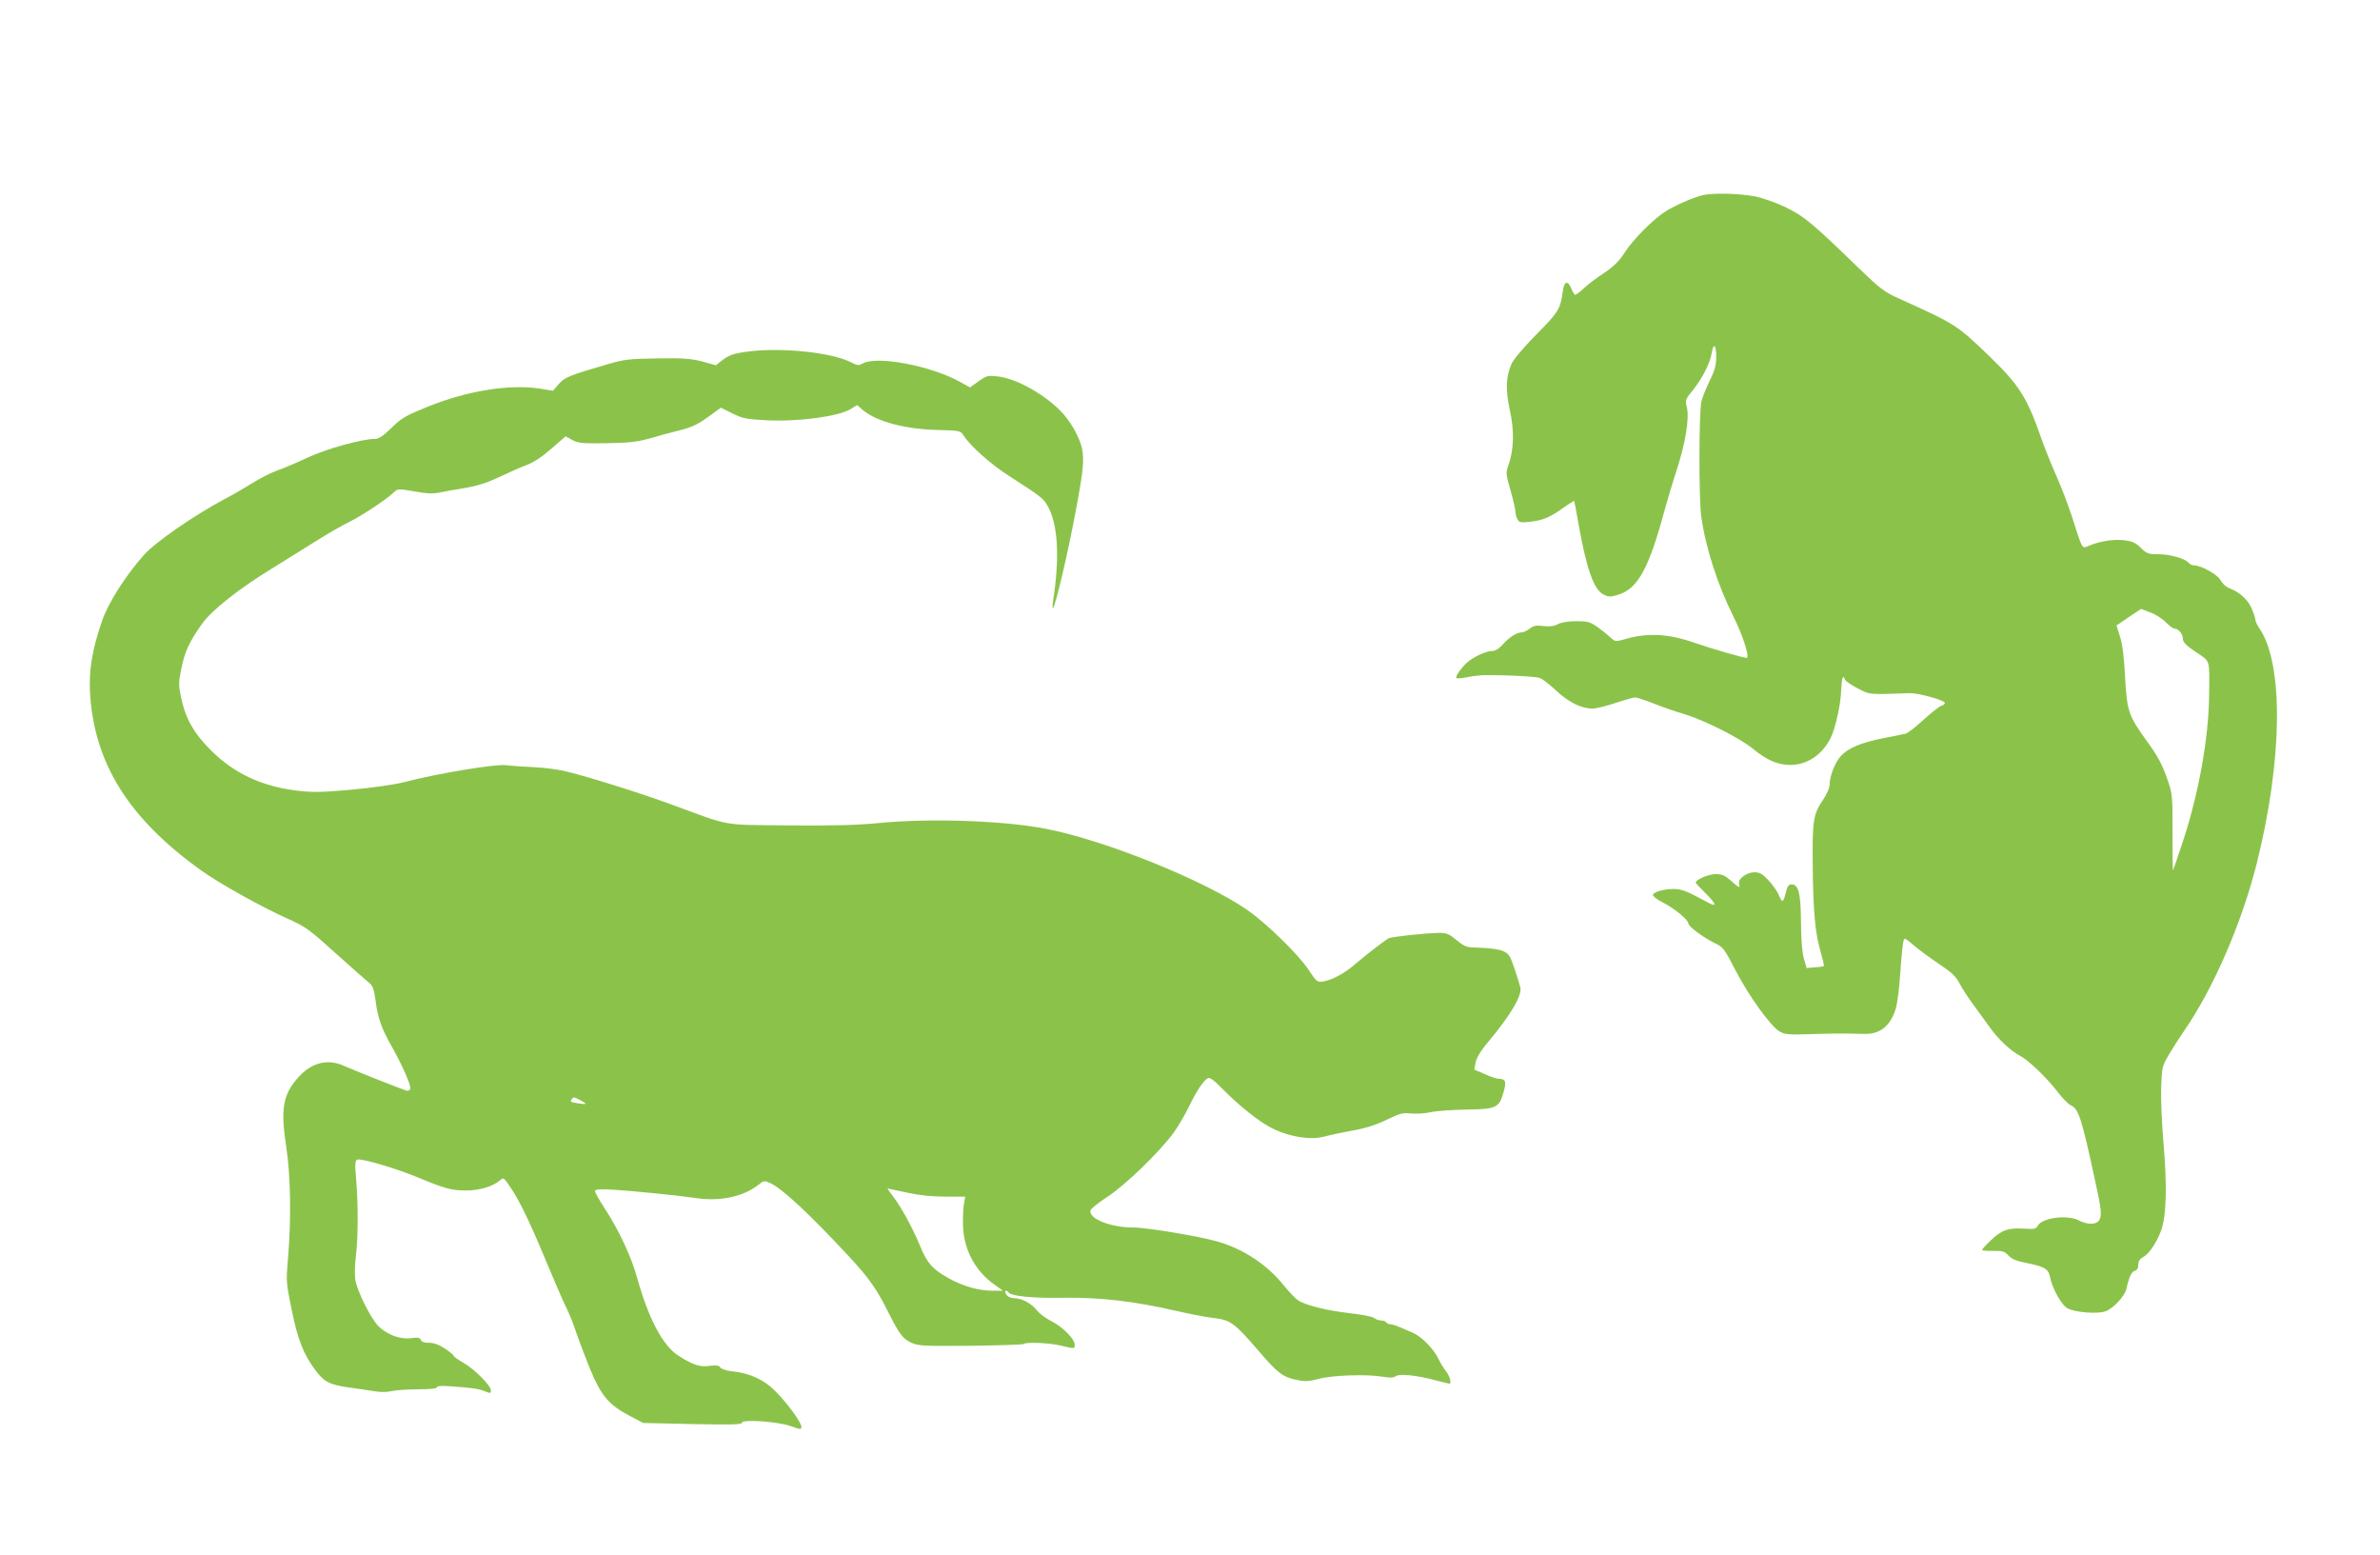
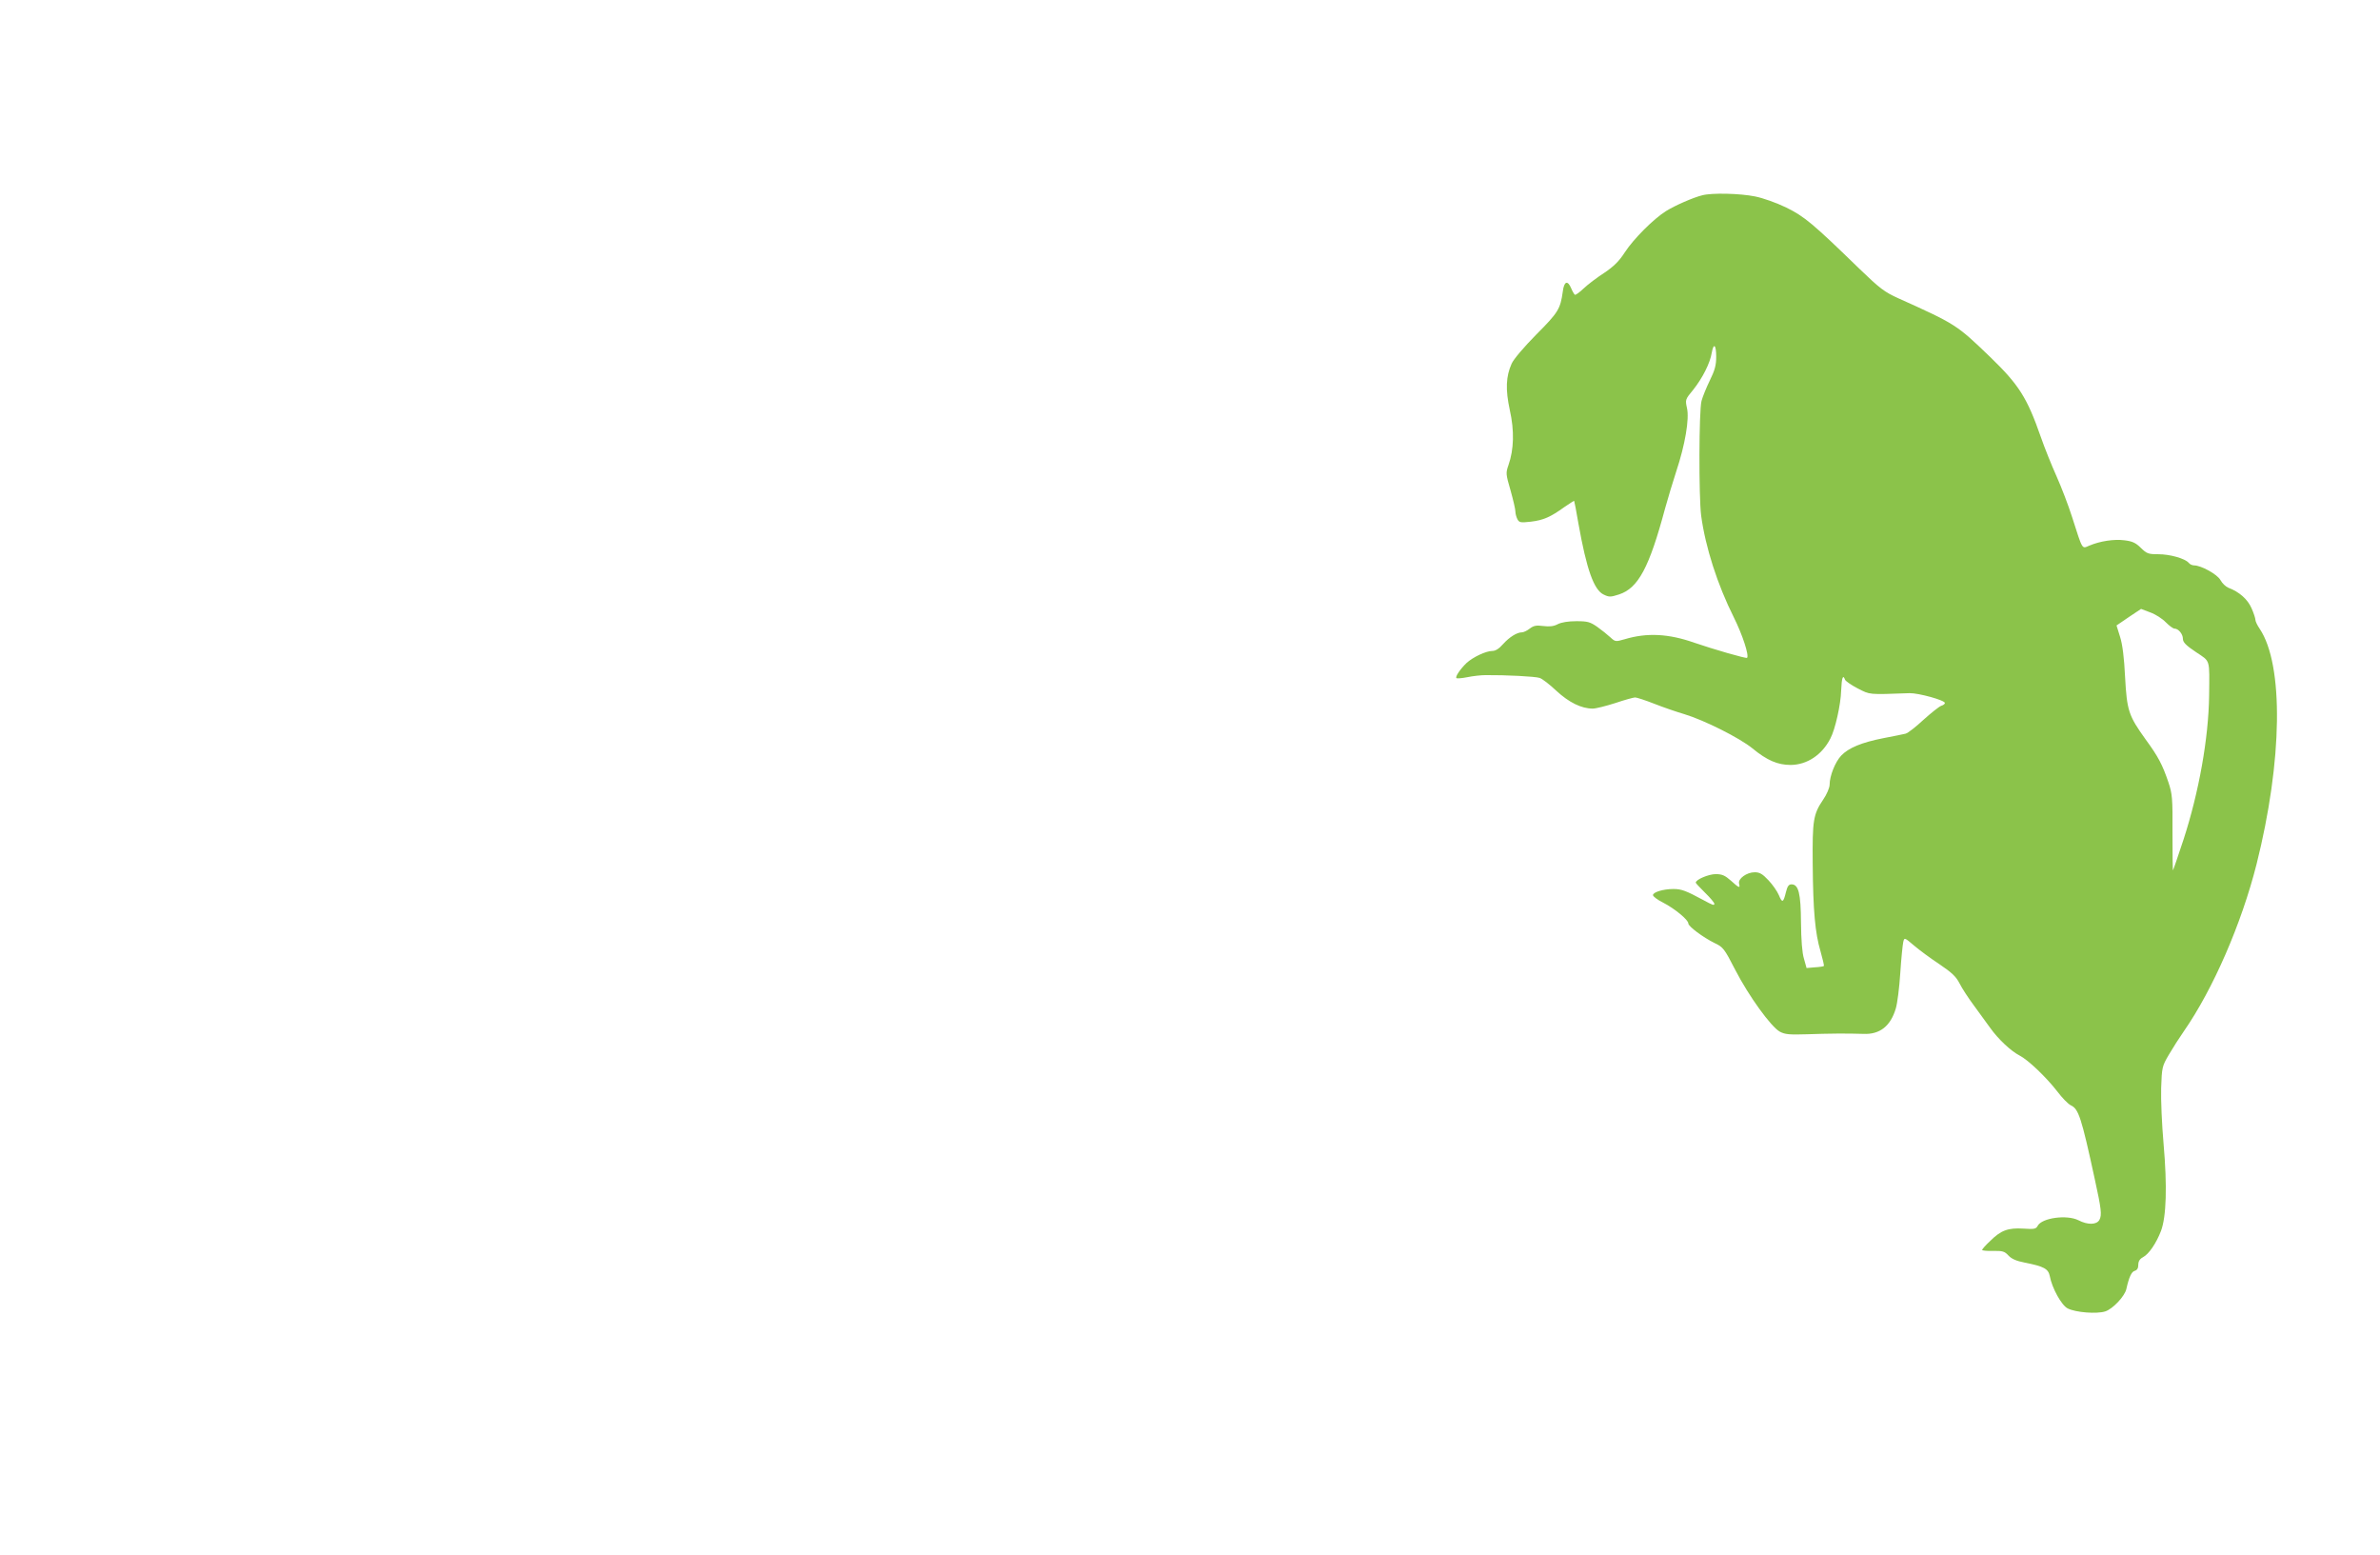
<svg xmlns="http://www.w3.org/2000/svg" version="1.0" width="1280pt" height="836pt" viewBox="0 0 1280 836" preserveAspectRatio="xMidYMid meet">
  <g transform="translate(0,836) scale(0.1,-0.1)" fill="#8bc34a" stroke="none">
    <path d="M9155 7310 c-49 -12 -147 -55 -195 -85 -67 -42 -174 -149 -221 -221 -31 -48 -59 -76 -111 -111 -39 -25 -89 -63 -111 -84 -22 -21 -43 -36 -47 -34 -4 3 -13 18 -20 35 -19 45 -38 38 -45 -17 -13 -94 -24 -113 -143 -232 -66 -67 -122 -133 -132 -156 -31 -69 -34 -139 -10 -250 25 -111 22 -212 -7 -295 -15 -43 -15 -48 11 -137 14 -50 26 -101 26 -113 0 -12 5 -30 11 -42 10 -18 17 -19 72 -13 68 8 106 25 181 79 28 19 51 34 52 33 1 -1 12 -56 23 -122 44 -247 83 -357 136 -382 29 -14 37 -14 83 1 103 34 162 145 247 462 15 54 42 144 60 199 48 144 71 282 58 340 -10 46 -10 47 34 100 49 62 90 142 99 198 10 56 24 44 24 -21 0 -45 -7 -72 -34 -127 -19 -39 -39 -88 -45 -111 -14 -52 -15 -513 -2 -616 23 -170 87 -370 176 -548 46 -92 83 -205 71 -217 -5 -5 -181 46 -283 81 -139 49 -255 55 -375 19 -49 -14 -51 -14 -77 10 -14 13 -46 39 -70 56 -39 27 -52 31 -113 31 -44 0 -80 -6 -100 -16 -22 -12 -45 -14 -78 -10 -38 5 -52 2 -73 -14 -14 -11 -33 -20 -42 -20 -27 0 -68 -26 -102 -64 -21 -24 -40 -36 -57 -36 -34 0 -104 -33 -139 -65 -33 -32 -62 -74 -54 -81 3 -3 29 -1 59 5 29 6 73 11 98 11 108 1 267 -7 290 -15 14 -4 54 -35 90 -69 68 -63 135 -96 196 -96 17 0 72 14 122 30 50 17 98 30 106 30 8 0 55 -15 103 -34 48 -19 121 -44 162 -56 106 -32 296 -127 366 -184 79 -65 136 -89 206 -89 88 1 168 54 213 142 26 49 56 183 58 258 3 70 10 89 21 58 4 -8 34 -29 69 -47 67 -34 54 -33 278 -25 48 1 190 -38 190 -53 0 -5 -9 -12 -20 -15 -11 -4 -54 -38 -95 -75 -41 -38 -84 -72 -97 -75 -13 -3 -66 -14 -119 -24 -117 -23 -187 -52 -227 -94 -32 -34 -62 -109 -62 -156 0 -16 -15 -52 -35 -81 -53 -78 -58 -111 -56 -344 2 -254 13 -373 42 -471 12 -42 20 -77 18 -79 -2 -2 -24 -6 -48 -7 l-45 -4 -14 50 c-10 32 -15 101 -16 195 -1 157 -13 205 -51 205 -15 0 -22 -10 -30 -42 -14 -57 -20 -60 -38 -16 -9 21 -34 57 -56 80 -32 34 -47 43 -74 43 -43 0 -91 -35 -84 -61 7 -27 0 -24 -44 16 -32 28 -47 35 -82 35 -37 0 -107 -29 -107 -46 0 -3 23 -27 50 -54 28 -27 50 -54 50 -59 0 -11 -7 -9 -62 21 -91 49 -115 58 -158 58 -55 0 -110 -17 -110 -33 0 -7 24 -25 54 -40 64 -33 136 -93 136 -112 0 -16 79 -75 142 -106 45 -21 52 -30 110 -143 73 -142 193 -307 240 -333 28 -15 51 -17 148 -14 114 4 211 5 302 2 88 -4 146 42 174 137 8 26 19 111 24 190 5 79 13 154 16 167 6 25 6 25 58 -19 28 -24 89 -69 136 -100 68 -46 90 -67 109 -104 13 -26 47 -78 76 -117 28 -38 68 -93 88 -121 44 -62 113 -126 158 -149 47 -24 144 -117 203 -193 26 -35 60 -69 73 -75 42 -19 57 -65 129 -397 35 -159 39 -193 25 -219 -15 -27 -63 -28 -113 -2 -62 31 -196 13 -219 -30 -9 -17 -18 -19 -77 -15 -82 5 -121 -9 -179 -67 -24 -22 -43 -44 -43 -48 0 -3 27 -6 59 -5 51 1 62 -2 83 -25 17 -18 42 -29 88 -38 102 -20 126 -33 134 -72 12 -65 63 -157 96 -174 43 -22 157 -31 203 -16 41 14 105 82 113 121 14 63 28 93 45 97 13 4 19 14 19 32 0 19 8 32 25 41 32 17 71 74 97 141 29 77 34 240 14 469 -9 102 -15 237 -13 300 4 112 5 117 42 180 21 36 57 92 80 125 157 226 310 578 391 898 140 557 147 1072 17 1266 -13 19 -23 40 -23 48 0 8 -9 36 -21 63 -21 48 -66 88 -125 110 -14 6 -33 24 -42 41 -17 31 -104 79 -142 79 -10 0 -23 6 -29 14 -20 23 -100 46 -163 46 -54 0 -62 3 -94 34 -28 28 -47 36 -89 41 -55 7 -130 -4 -189 -29 -40 -17 -34 -27 -92 154 -20 63 -58 162 -84 220 -26 58 -64 152 -84 210 -74 212 -118 281 -272 430 -181 174 -183 176 -494 316 -75 34 -99 52 -210 159 -252 245 -296 281 -393 329 -54 26 -124 51 -169 60 -80 16 -230 20 -283 6z m2493 -2296 c18 -18 39 -34 47 -34 21 0 45 -29 45 -55 0 -18 16 -35 70 -71 79 -53 73 -33 71 -234 -3 -230 -55 -519 -137 -772 -31 -93 -56 -168 -58 -168 -1 0 -2 91 -2 203 1 186 -1 208 -22 271 -32 94 -54 137 -123 231 -91 127 -100 153 -110 335 -5 104 -14 176 -27 216 l-19 61 66 45 66 44 50 -19 c28 -10 65 -34 83 -53z" />
-     <path d="M4024 6470 c-79 -10 -107 -20 -146 -52 l-28 -22 -72 20 c-61 16 -101 19 -242 17 -150 -2 -180 -6 -260 -29 -214 -62 -240 -73 -271 -109 l-31 -36 -74 12 c-160 24 -387 -12 -595 -96 -126 -51 -146 -63 -200 -116 -45 -44 -68 -59 -89 -59 -69 0 -260 -53 -361 -100 -57 -27 -132 -59 -167 -71 -35 -13 -92 -42 -128 -65 -36 -22 -105 -63 -155 -89 -164 -88 -368 -229 -429 -297 -99 -110 -194 -259 -227 -356 -54 -157 -71 -263 -65 -386 22 -378 206 -675 595 -954 93 -68 333 -202 469 -262 96 -43 115 -57 260 -188 86 -77 167 -149 180 -159 17 -14 24 -34 32 -94 11 -90 33 -152 87 -246 57 -101 106 -212 99 -228 -3 -9 -12 -12 -23 -8 -46 15 -293 114 -333 132 -87 40 -174 18 -245 -61 -83 -91 -97 -171 -66 -371 24 -157 28 -385 10 -602 -11 -127 -10 -133 20 -279 33 -161 63 -237 127 -323 47 -63 75 -78 179 -93 44 -6 105 -15 135 -20 34 -6 70 -6 95 0 22 5 86 10 143 10 66 0 102 4 102 11 0 7 24 9 73 5 117 -8 150 -13 180 -25 36 -14 37 -14 37 4 0 25 -90 115 -147 147 -29 17 -53 34 -53 38 0 4 -21 22 -47 39 -32 21 -59 31 -85 31 -26 0 -41 5 -45 16 -5 12 -15 14 -53 9 -59 -8 -132 20 -178 68 -41 44 -111 186 -121 245 -4 27 -3 84 3 128 12 98 13 266 2 406 -8 91 -7 108 6 113 20 8 208 -47 326 -96 147 -61 181 -70 259 -70 73 0 146 22 185 57 16 15 20 11 63 -55 48 -74 106 -197 206 -439 33 -79 72 -169 88 -200 15 -32 38 -88 50 -127 13 -38 46 -126 74 -195 61 -146 100 -193 214 -253 l72 -38 266 -6 c208 -4 265 -3 265 7 0 20 192 7 263 -18 52 -19 57 -19 57 -4 0 24 -75 127 -141 193 -60 61 -139 97 -234 106 -28 3 -54 12 -61 20 -8 12 -21 14 -57 9 -51 -8 -91 5 -169 55 -83 54 -159 196 -220 414 -33 119 -98 259 -178 381 -27 42 -50 82 -50 89 0 10 20 12 83 9 112 -6 366 -32 455 -45 133 -21 262 6 344 73 27 21 29 21 64 5 65 -31 215 -172 421 -394 107 -115 148 -174 210 -298 61 -121 79 -144 127 -166 37 -16 69 -17 319 -15 153 2 281 6 284 10 12 11 137 6 198 -9 77 -18 75 -18 75 5 0 30 -65 96 -123 125 -29 14 -64 40 -79 58 -30 39 -83 67 -125 67 -17 0 -33 8 -41 20 -7 11 -8 20 -3 20 6 0 12 -4 15 -9 13 -20 129 -32 296 -29 196 3 378 -18 609 -71 69 -16 153 -32 185 -36 106 -12 119 -21 264 -189 95 -110 123 -131 198 -146 42 -9 64 -8 116 6 74 20 256 26 341 12 42 -7 62 -6 73 2 17 15 112 6 212 -21 40 -10 74 -19 77 -19 13 0 2 42 -18 67 -12 15 -30 44 -39 63 -25 55 -92 124 -140 144 -24 11 -57 25 -75 32 -17 8 -38 14 -46 14 -9 0 -19 5 -22 10 -3 6 -16 10 -27 10 -12 0 -29 6 -37 13 -9 8 -67 19 -130 26 -129 15 -242 43 -282 71 -15 11 -51 49 -80 85 -86 106 -214 190 -349 229 -100 29 -383 76 -456 76 -124 0 -245 50 -228 94 3 9 44 41 90 71 97 63 285 246 357 346 26 37 63 100 82 140 38 79 77 139 101 152 10 6 34 -12 81 -60 88 -89 191 -171 256 -205 97 -51 220 -71 297 -47 19 5 82 19 139 29 73 13 130 31 188 59 72 35 89 39 131 34 26 -3 75 0 107 7 33 7 119 13 191 14 160 2 176 9 200 92 17 60 12 73 -28 74 -10 0 -43 11 -73 25 l-56 24 7 38 c5 25 27 63 68 111 123 148 181 247 173 291 -3 14 -18 61 -32 104 -24 71 -31 80 -63 94 -19 8 -72 16 -118 17 -79 2 -83 3 -130 41 -43 35 -54 40 -99 39 -77 -2 -252 -21 -267 -29 -27 -16 -124 -91 -176 -136 -59 -51 -125 -88 -175 -96 -33 -5 -36 -3 -81 65 -55 82 -225 248 -329 320 -231 159 -763 374 -1083 436 -227 44 -628 58 -904 30 -118 -11 -240 -14 -482 -12 -366 4 -301 -7 -623 111 -160 59 -442 148 -565 178 -41 11 -120 21 -175 24 -55 2 -125 7 -156 11 -59 6 -368 -45 -544 -91 -54 -14 -169 -30 -285 -41 -167 -15 -209 -15 -295 -5 -190 24 -336 93 -460 216 -93 93 -137 171 -161 284 -14 68 -14 82 1 155 18 91 44 147 111 241 52 74 203 193 389 306 60 38 162 100 225 140 63 40 142 85 175 101 63 30 200 120 241 159 24 22 24 22 112 7 63 -12 99 -14 132 -7 25 5 88 17 140 25 70 12 119 28 185 59 50 24 116 53 148 65 39 15 83 44 133 88 l76 66 36 -20 c32 -17 54 -19 186 -17 125 2 164 7 235 27 47 14 121 34 163 44 59 15 93 31 146 70 l69 50 62 -31 c55 -27 74 -31 189 -37 169 -8 383 21 448 61 l34 21 32 -28 c74 -61 226 -102 403 -106 116 -3 121 -4 136 -28 36 -57 147 -156 247 -220 165 -106 181 -118 202 -153 60 -96 71 -281 33 -522 -3 -22 -3 -38 0 -35 14 13 80 295 122 520 52 276 53 318 5 417 -15 32 -46 79 -70 106 -87 98 -248 191 -353 203 -54 6 -60 5 -104 -26 l-46 -33 -58 32 c-156 85 -442 139 -519 97 -21 -12 -29 -12 -63 6 -105 53 -369 81 -553 58z m-904 -4025 c40 -21 38 -25 -7 -18 -45 7 -47 8 -38 22 8 14 10 14 45 -4z m1756 -497 c68 -15 133 -22 207 -22 l108 0 -6 -35 c-4 -20 -7 -71 -6 -113 2 -133 63 -250 169 -325 l46 -33 -55 0 c-75 0 -159 24 -235 66 -88 49 -117 81 -154 171 -40 97 -101 210 -146 269 -19 24 -32 44 -31 44 2 0 48 -10 103 -22z" />
  </g>
</svg>